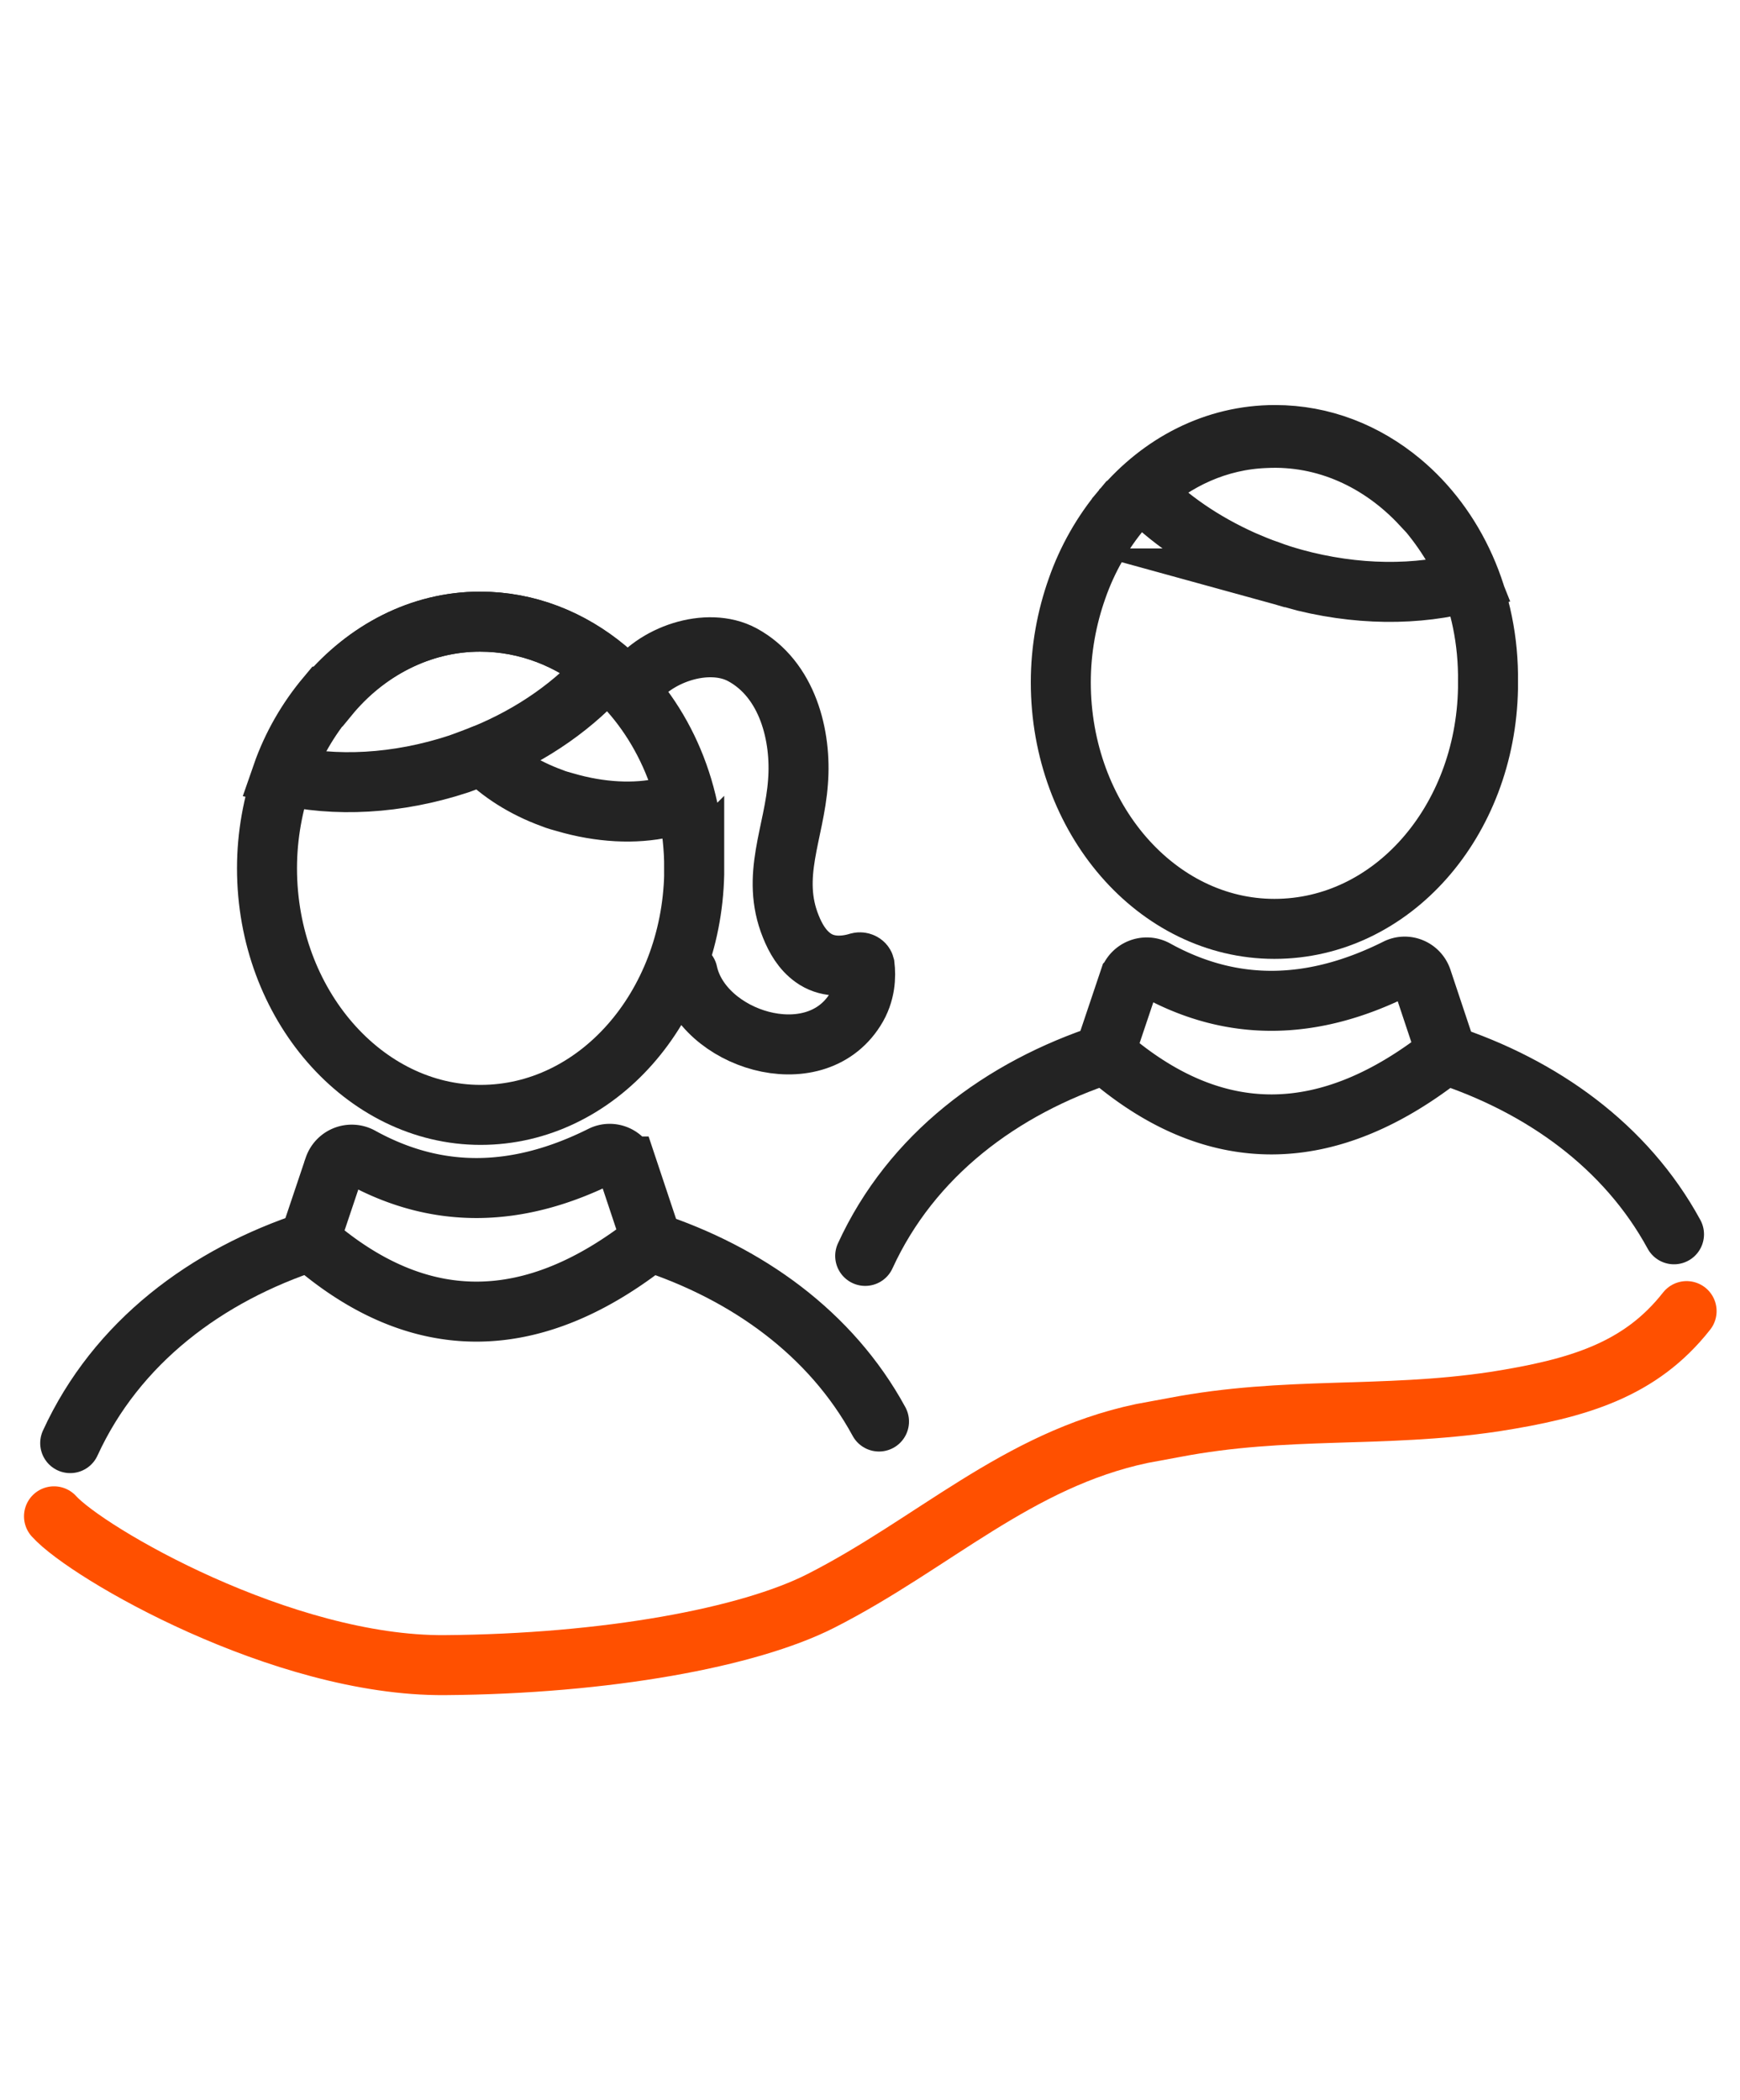
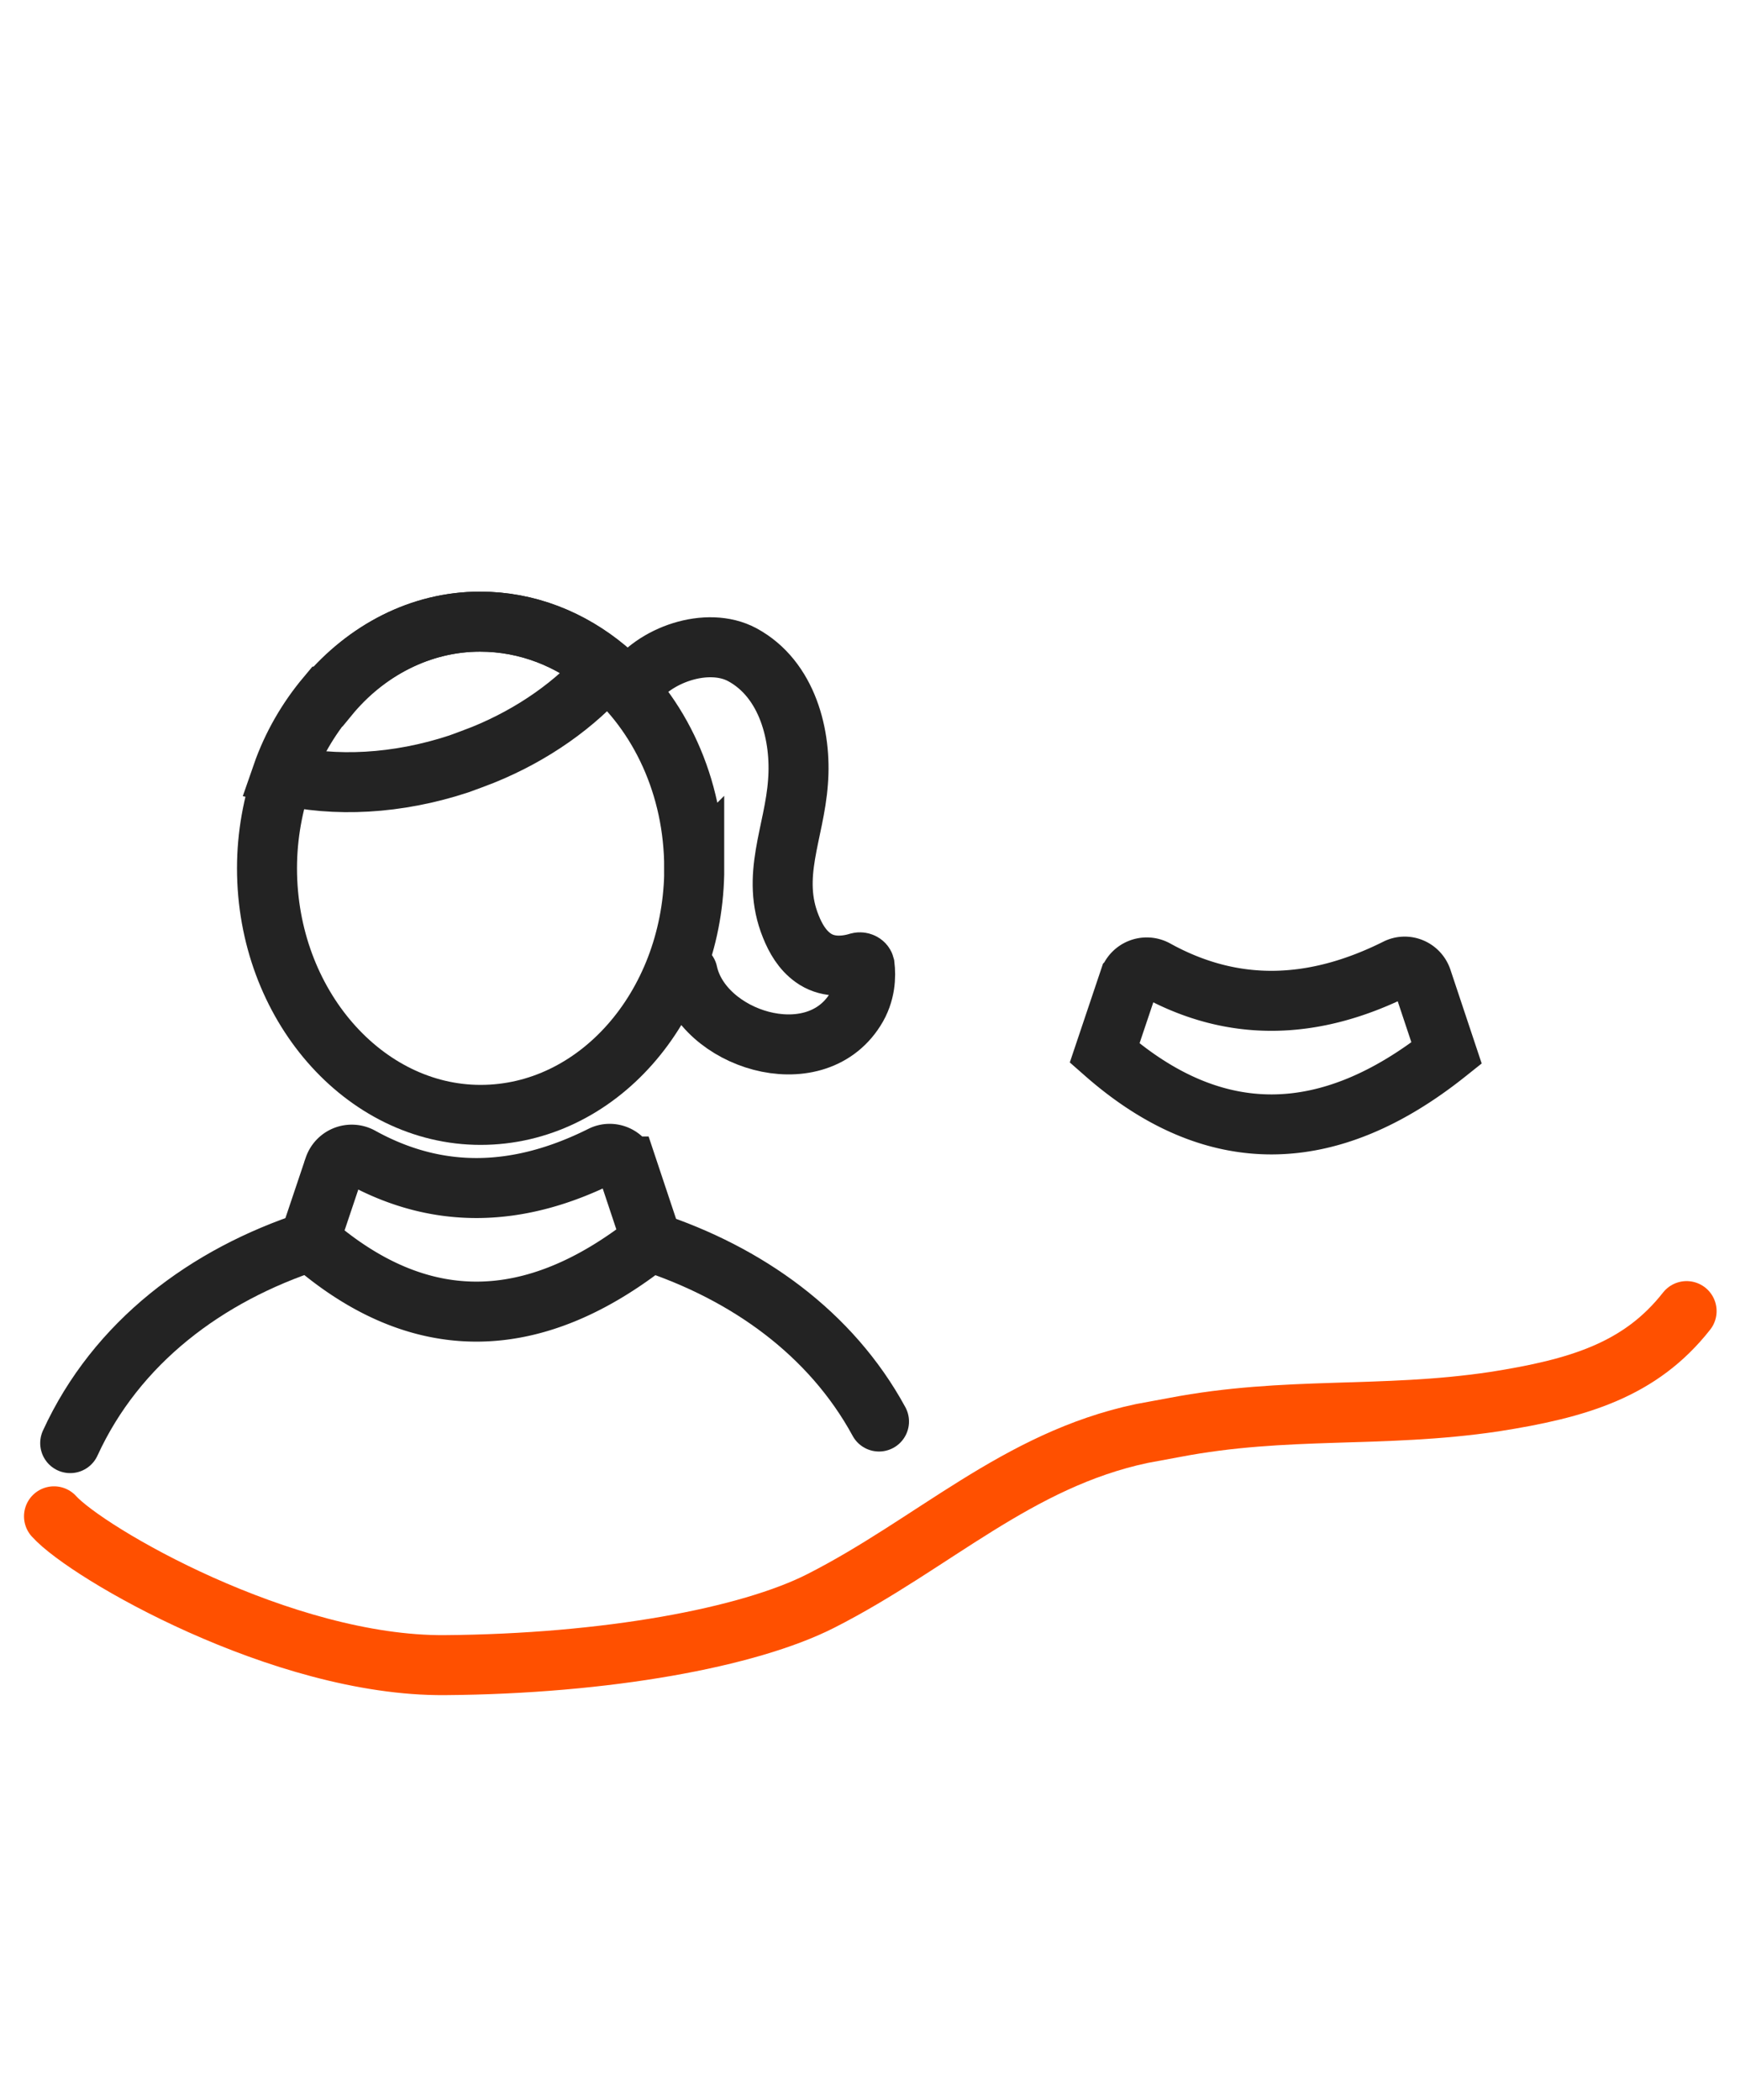
<svg xmlns="http://www.w3.org/2000/svg" viewBox="0 0 29 35">
  <path d="M1.17 24.05c.77-1.68 2.27-2.8 4.02-3.37h0M10.83 20.69h0c1.62.53 3.02 1.53 3.82 3M11.57 14.47v.1c-.05 2.22-1.62 4.01-3.56 4.01s-3.56-1.84-3.56-4.11c0-.55.1-1.08.27-1.56.17-.49.43-.93.74-1.3h.01c.63-.77 1.54-1.25 2.53-1.25.78 0 1.51.29 2.1.78.89.75 1.47 1.96 1.47 3.33Z" style="fill:none;stroke:#232323;stroke-linecap:round;stroke-miterlimit:10" />
  <path d="m10.45 19.44.41 1.23c-1.97 1.57-3.88 1.6-5.7 0l.41-1.22a.31.31 0 0 1 .44-.17c1.3.72 2.64.67 4.02-.02.16-.08.36 0 .42.18Z" style="fill:none;stroke:#232323;stroke-linecap:round;stroke-miterlimit:10" />
  <path d="M28.11 21.85c-.77.98-1.8 1.29-3.21 1.51-1.88.28-3.45.07-5.33.43-.06.01-.48.09-.54.1-2.08.44-3.48 1.84-5.35 2.79-1.2.61-3.57 1.05-6.27 1.07S1.45 25.88.9 25.27" style="fill:none;stroke:#ff5000;stroke-linecap:round;stroke-miterlimit:10" />
  <path d="M10.53 11.45c.36-.54 1.26-.85 1.84-.54.76.41.99 1.36.93 2.12-.06.85-.46 1.57-.12 2.41.08.2.19.39.37.52.22.16.5.16.76.08.04-.01.09.01.1.05.02.17.02.46-.16.74-.69 1.09-2.55.49-2.79-.62M10.1 11.15c-.5.58-1.21 1.09-2.05 1.43-.13.05-.26.1-.4.15-1.03.34-2.07.39-2.95.18.17-.49.43-.93.74-1.3h.01c.65-.77 1.56-1.25 2.55-1.25.79 0 1.51.29 2.1.79Z" style="fill:none;stroke:#232323;stroke-linecap:round;stroke-miterlimit:10" />
-   <path d="M8.05 12.58c.28.29.68.55 1.15.72.07.03.15.05.22.07.58.17 1.16.2 1.65.09M14.42 20.93c.77-1.68 2.27-2.8 4.02-3.37h0M24.08 17.57h0c1.62.53 3.02 1.53 3.82 3M23.35 8.03c-.59-.49-1.31-.78-2.1-.78-1 0-1.9.47-2.55 1.24 0 0 0 .01-.01.01-.31.37-.57.82-.74 1.31h0c-.17.48-.27 1.01-.27 1.56 0 2.27 1.6 4.11 3.56 4.11s3.52-1.79 3.56-4.01v-.1c.02-1.39-.56-2.6-1.45-3.34Zm-1.8 1.61c-.14-.04-.27-.08-.4-.13-.15-.05-.29-.11-.43-.17-.67-.3-1.25-.7-1.69-1.16.56-.52 1.27-.85 2.06-.88 1-.05 1.92.38 2.6 1.11h.01c.33.37.61.8.8 1.28-.87.24-1.9.24-2.95-.05Z" style="fill:none;stroke:#232323;stroke-linecap:round;stroke-miterlimit:10" />
  <path d="m23.7 16.32.41 1.23c-1.97 1.57-3.88 1.6-5.7 0l.41-1.22a.31.31 0 0 1 .44-.17c1.3.72 2.64.67 4.02-.02.16-.08.36 0 .42.18Z" style="fill:none;stroke:#232323;stroke-linecap:round;stroke-miterlimit:10" />
</svg>